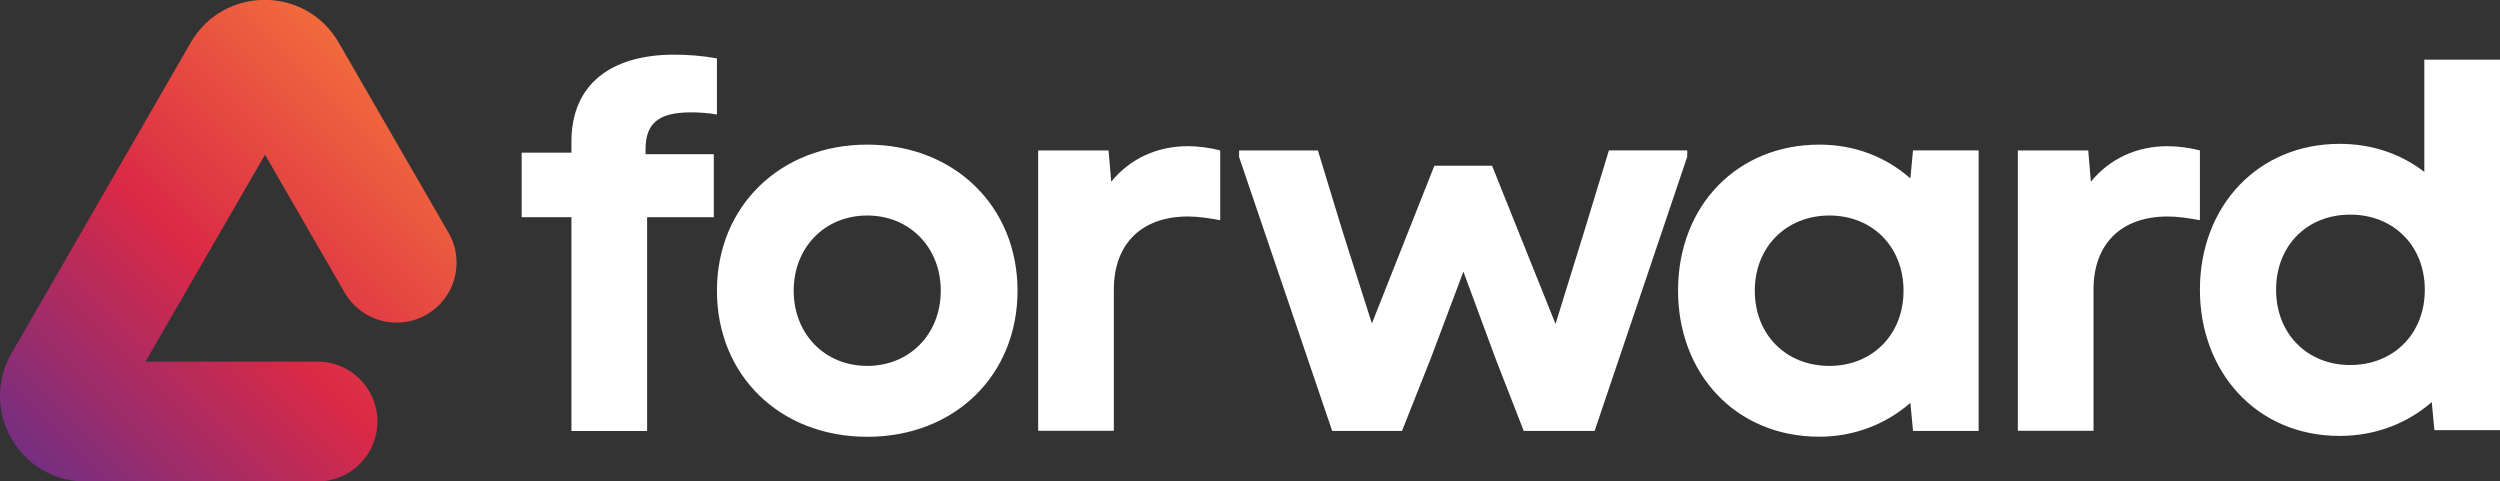
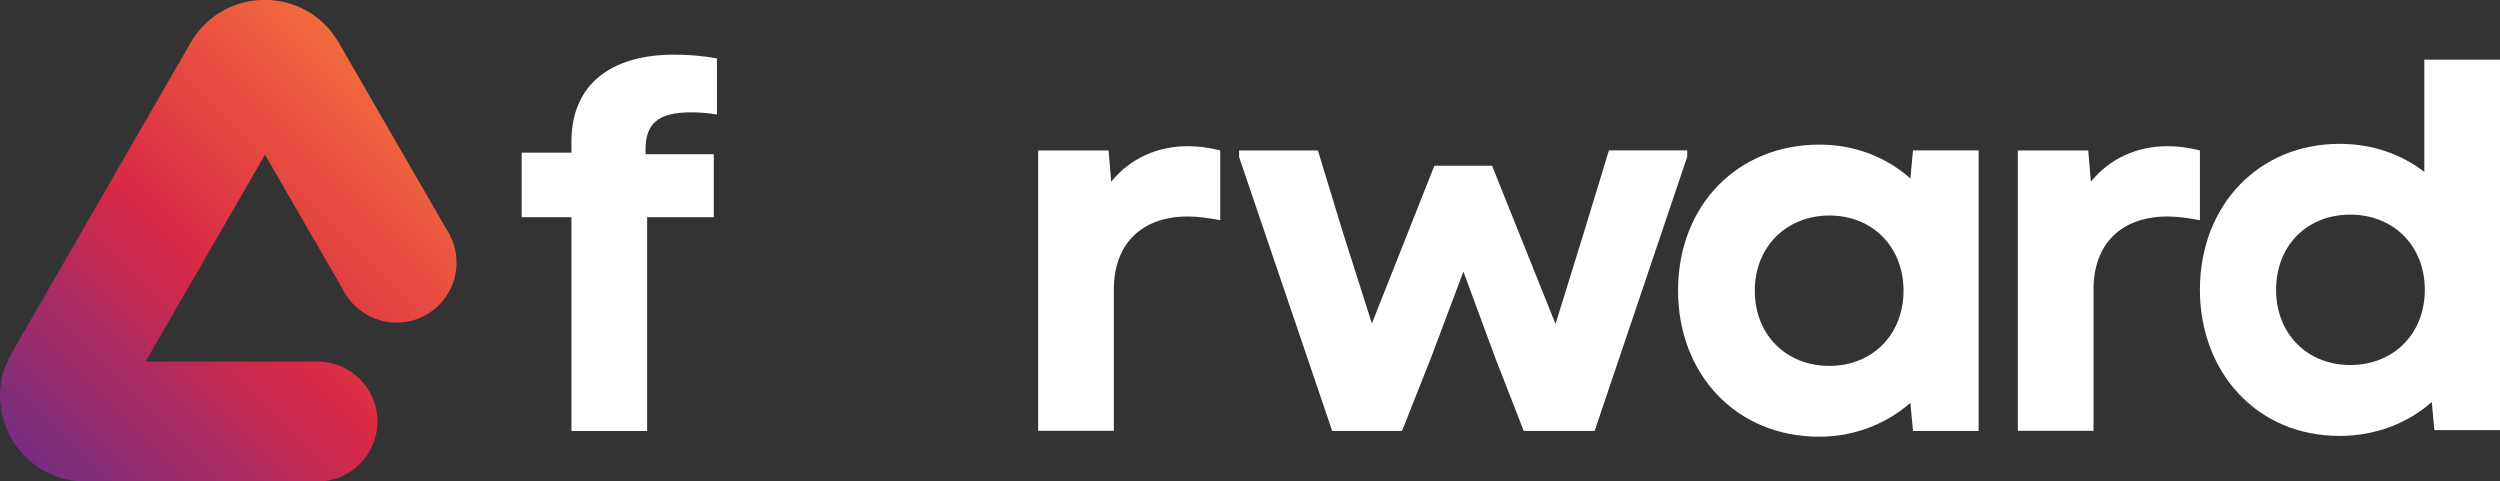
<svg xmlns="http://www.w3.org/2000/svg" viewBox="0 0 255.67 49.23">
  <rect x="0" y="0" width="255.67" height="49.23" fill="#333333" stroke="none" />
  <defs>
    <style>
      .cls-1 {
        fill: url(#New_Gradient_Swatch_2);
      }

      .cls-1, .cls-2 {
        stroke-width: 0px;
      }

      .cls-2 {
        fill: #ffffff;
      }
    </style>
    <linearGradient id="New_Gradient_Swatch_2" data-name="New Gradient Swatch 2" x1="4.87" y1="48.98" x2="42.28" y2="11.56" gradientUnits="userSpaceOnUse">
      <stop offset="0" stop-color="#762e81" />
      <stop offset=".5" stop-color="#da2946" />
      <stop offset="1" stop-color="#f16a3d" />
    </linearGradient>
  </defs>
  <g id="Layer_4" data-name="Layer 4">
    <g>
      <path class="cls-2" d="M68.94,5.59c1.41,0,2.87.11,4.38.38v5.74c-.87-.16-1.89-.22-2.65-.22-3.36,0-4.65,1.14-4.65,3.79v.49h6.98v6.44h-6.82v21.87h-7.74v-21.87h-5.09v-6.6h5.09v-1.14c0-5.85,4.06-8.88,10.5-8.88Z" />
-       <path class="cls-2" d="M73.32,29.73c0-8.66,6.5-14.94,15.37-14.94s15.37,6.28,15.37,14.94-6.44,14.94-15.37,14.94-15.37-6.28-15.37-14.94ZM88.69,37.42c4.33,0,7.52-3.25,7.52-7.69s-3.19-7.69-7.52-7.69-7.52,3.25-7.52,7.69,3.19,7.69,7.52,7.69Z" />
      <path class="cls-2" d="M106.17,15.39h7.2l.27,3.19c1.95-2.38,4.71-3.63,7.85-3.63,1.08,0,2.22.16,3.3.43v7.14c-1.19-.22-2.27-.38-3.3-.38-4.71,0-7.58,2.76-7.58,7.47v14.45h-7.74V15.39Z" />
      <path class="cls-2" d="M126.72,16.04v-.65h8.06l2.54,8.33,2.98,9.36,6.39-16.13h5.9l6.49,16.18,2.92-9.42,2.54-8.33h8.01v.65l-9.47,28.04h-7.25l-2.87-7.36-3.3-8.93-3.36,8.93-2.92,7.36h-7.14l-9.53-28.04Z" />
      <path class="cls-2" d="M171.61,29.73c0-8.77,6.12-14.94,14.45-14.94,3.68,0,6.87,1.3,9.31,3.46l.27-2.87h6.71v28.69h-6.71l-.27-2.87c-2.49,2.17-5.74,3.46-9.31,3.46-8.61,0-14.45-6.5-14.45-14.94ZM187.09,37.42c4.38,0,7.58-3.19,7.58-7.69s-3.19-7.69-7.58-7.69-7.63,3.19-7.63,7.69,3.19,7.69,7.63,7.69Z" />
      <path class="cls-2" d="M206.36,15.39h7.2l.27,3.19c1.95-2.38,4.71-3.63,7.85-3.63,1.08,0,2.22.16,3.3.43v7.14c-1.19-.22-2.27-.38-3.3-.38-4.71,0-7.58,2.76-7.58,7.47v14.45h-7.74V15.39Z" />
      <path class="cls-2" d="M224.98,29.65c0-8.66,6.01-14.94,14.29-14.94,3.3,0,6.28,1.03,8.66,2.87V6.1h7.74v37.89h-6.71l-.27-2.87c-2.49,2.17-5.74,3.46-9.42,3.46-8.55,0-14.29-6.6-14.29-14.94ZM240.35,37.33c4.44,0,7.63-3.19,7.63-7.69s-3.19-7.69-7.63-7.69-7.58,3.19-7.58,7.69,3.19,7.69,7.58,7.69Z" />
    </g>
  </g>
  <g id="Polygon_1_copy_2_Image" data-name="Polygon 1 copy 2 Image">
    <path class="cls-1" d="M45.86,23.79l-5.15-8.92h0l-6.07-10.51c-3.36-5.83-11.77-5.83-15.14,0L1.18,36.13c-3.36,5.83.84,13.11,7.57,13.11h23.72c3.39,0,6.13-2.75,6.13-6.13h0c0-3.39-2.75-6.13-6.13-6.13H14.88l12.22-21.16,8.15,14.11c1.69,2.93,5.44,3.94,8.38,2.24h0c2.93-1.69,3.94-5.44,2.24-8.38Z" />
  </g>
</svg>